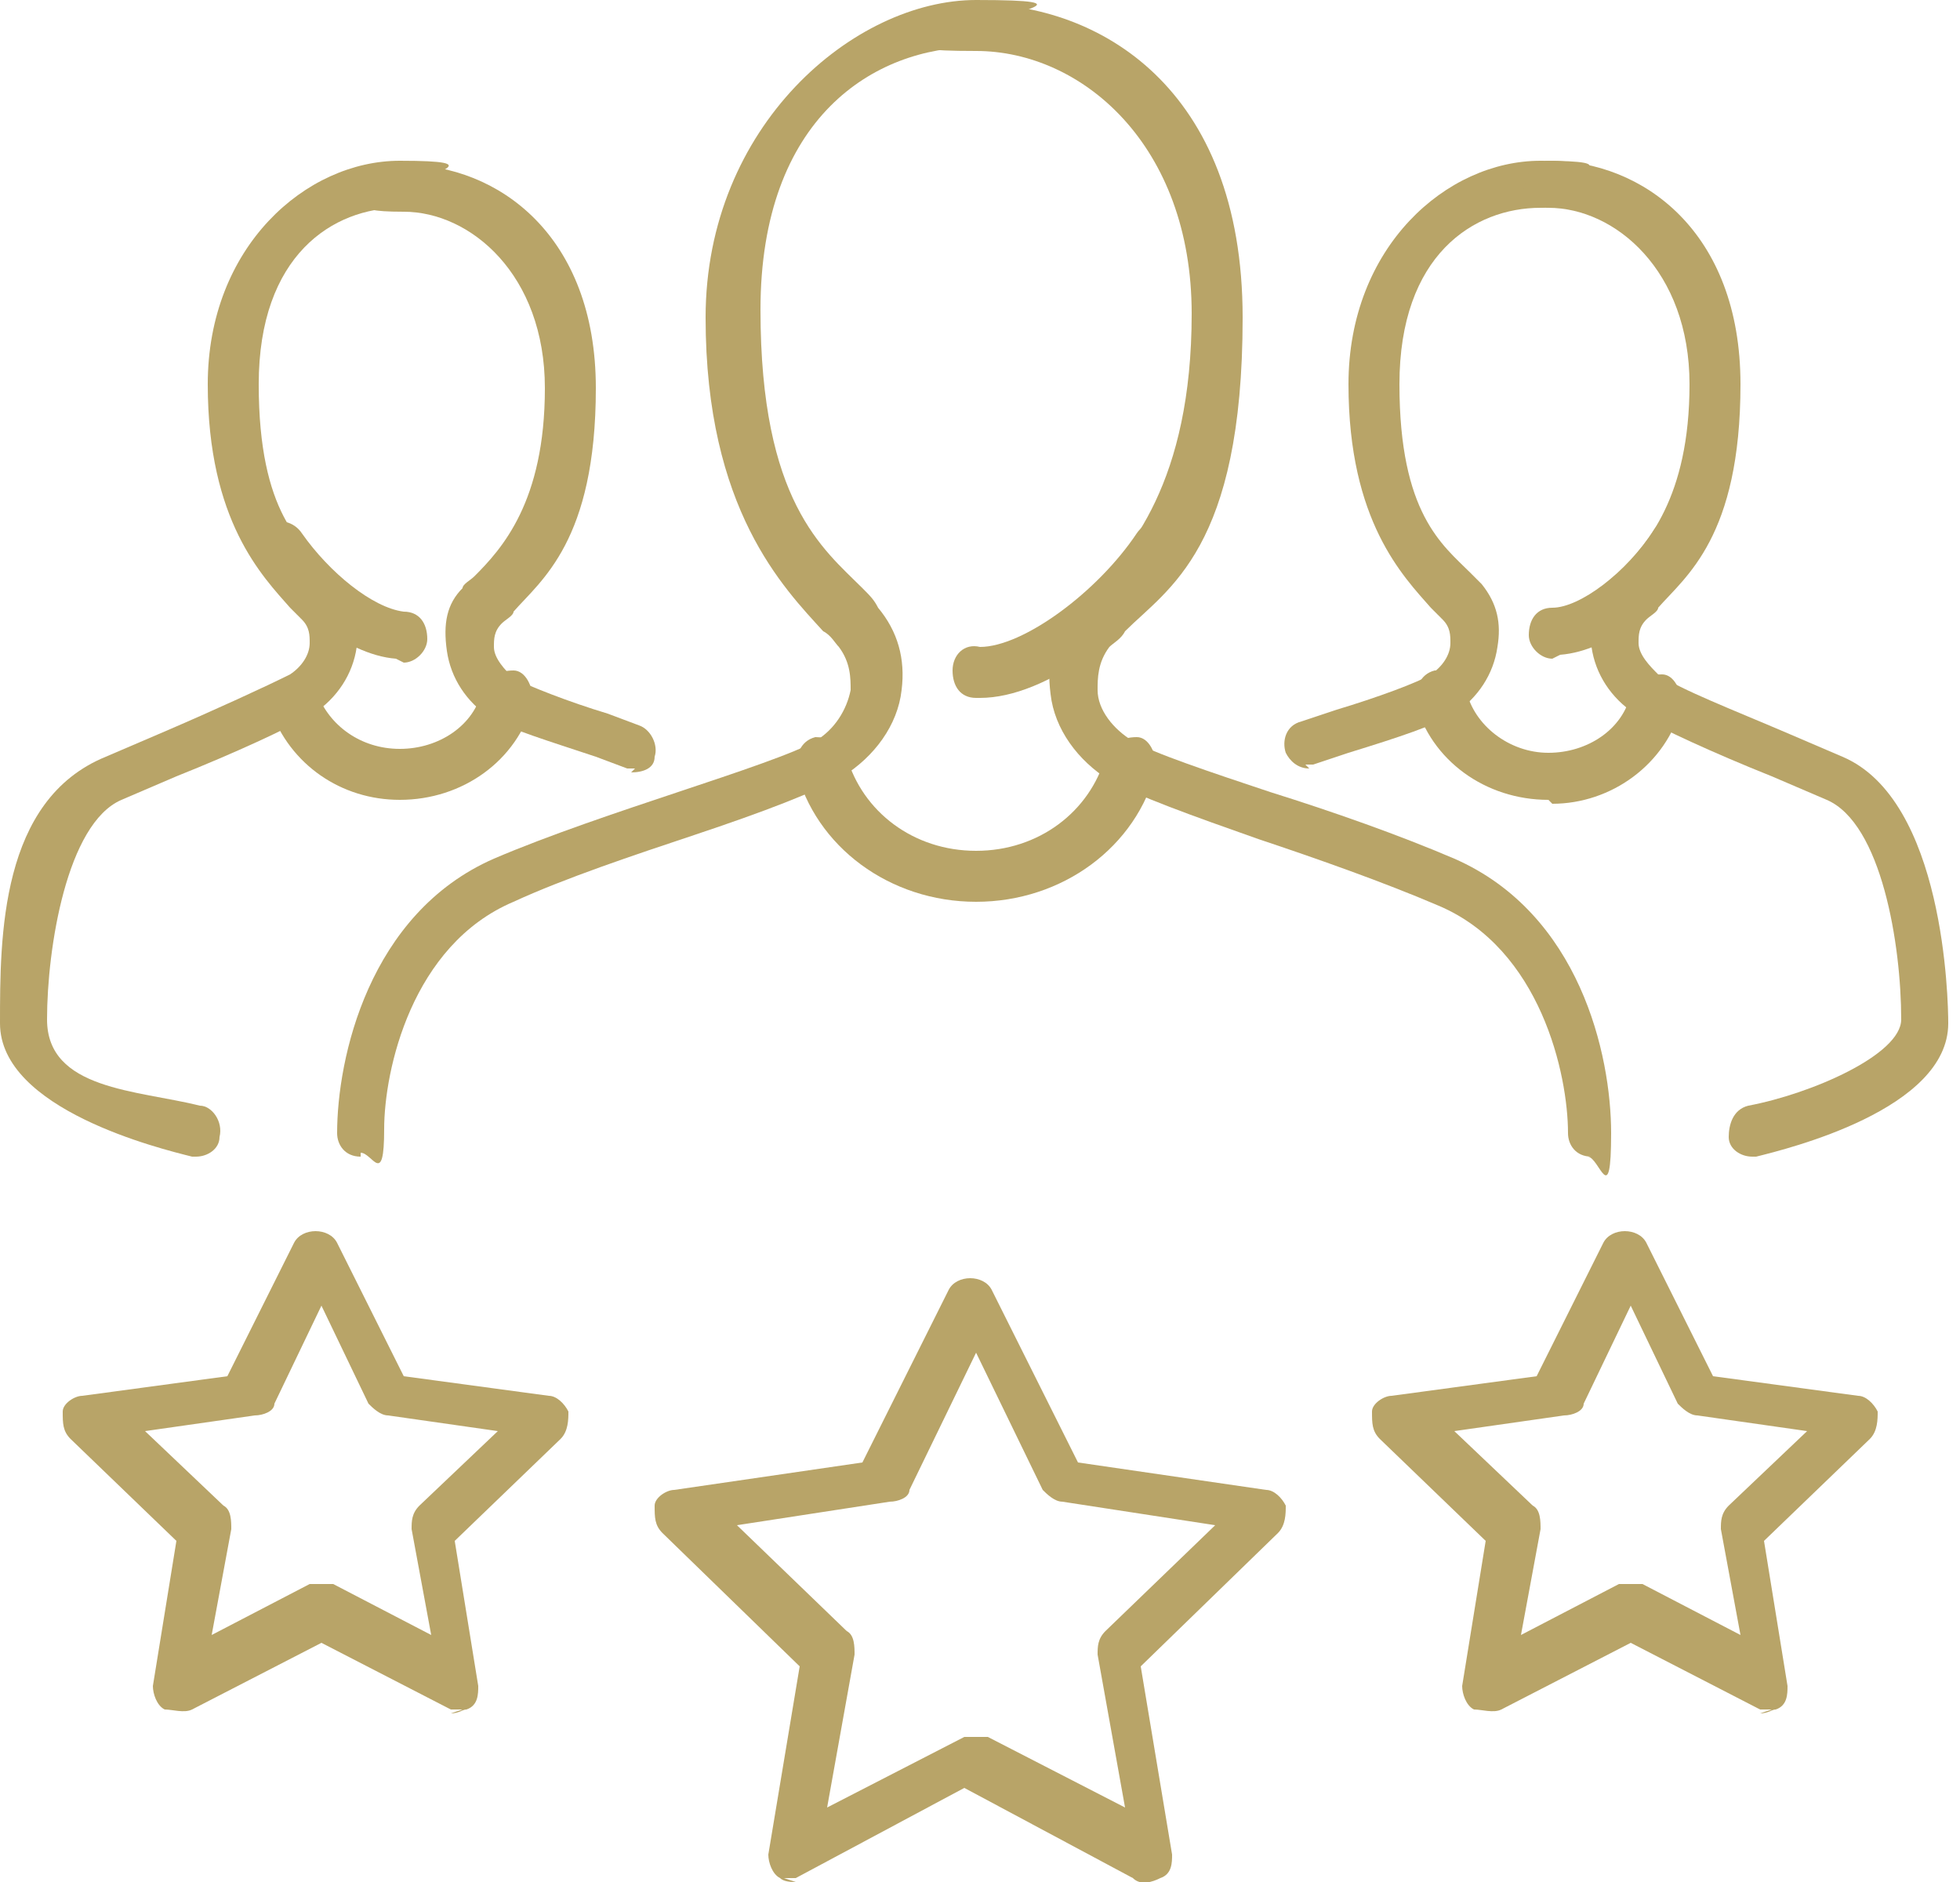
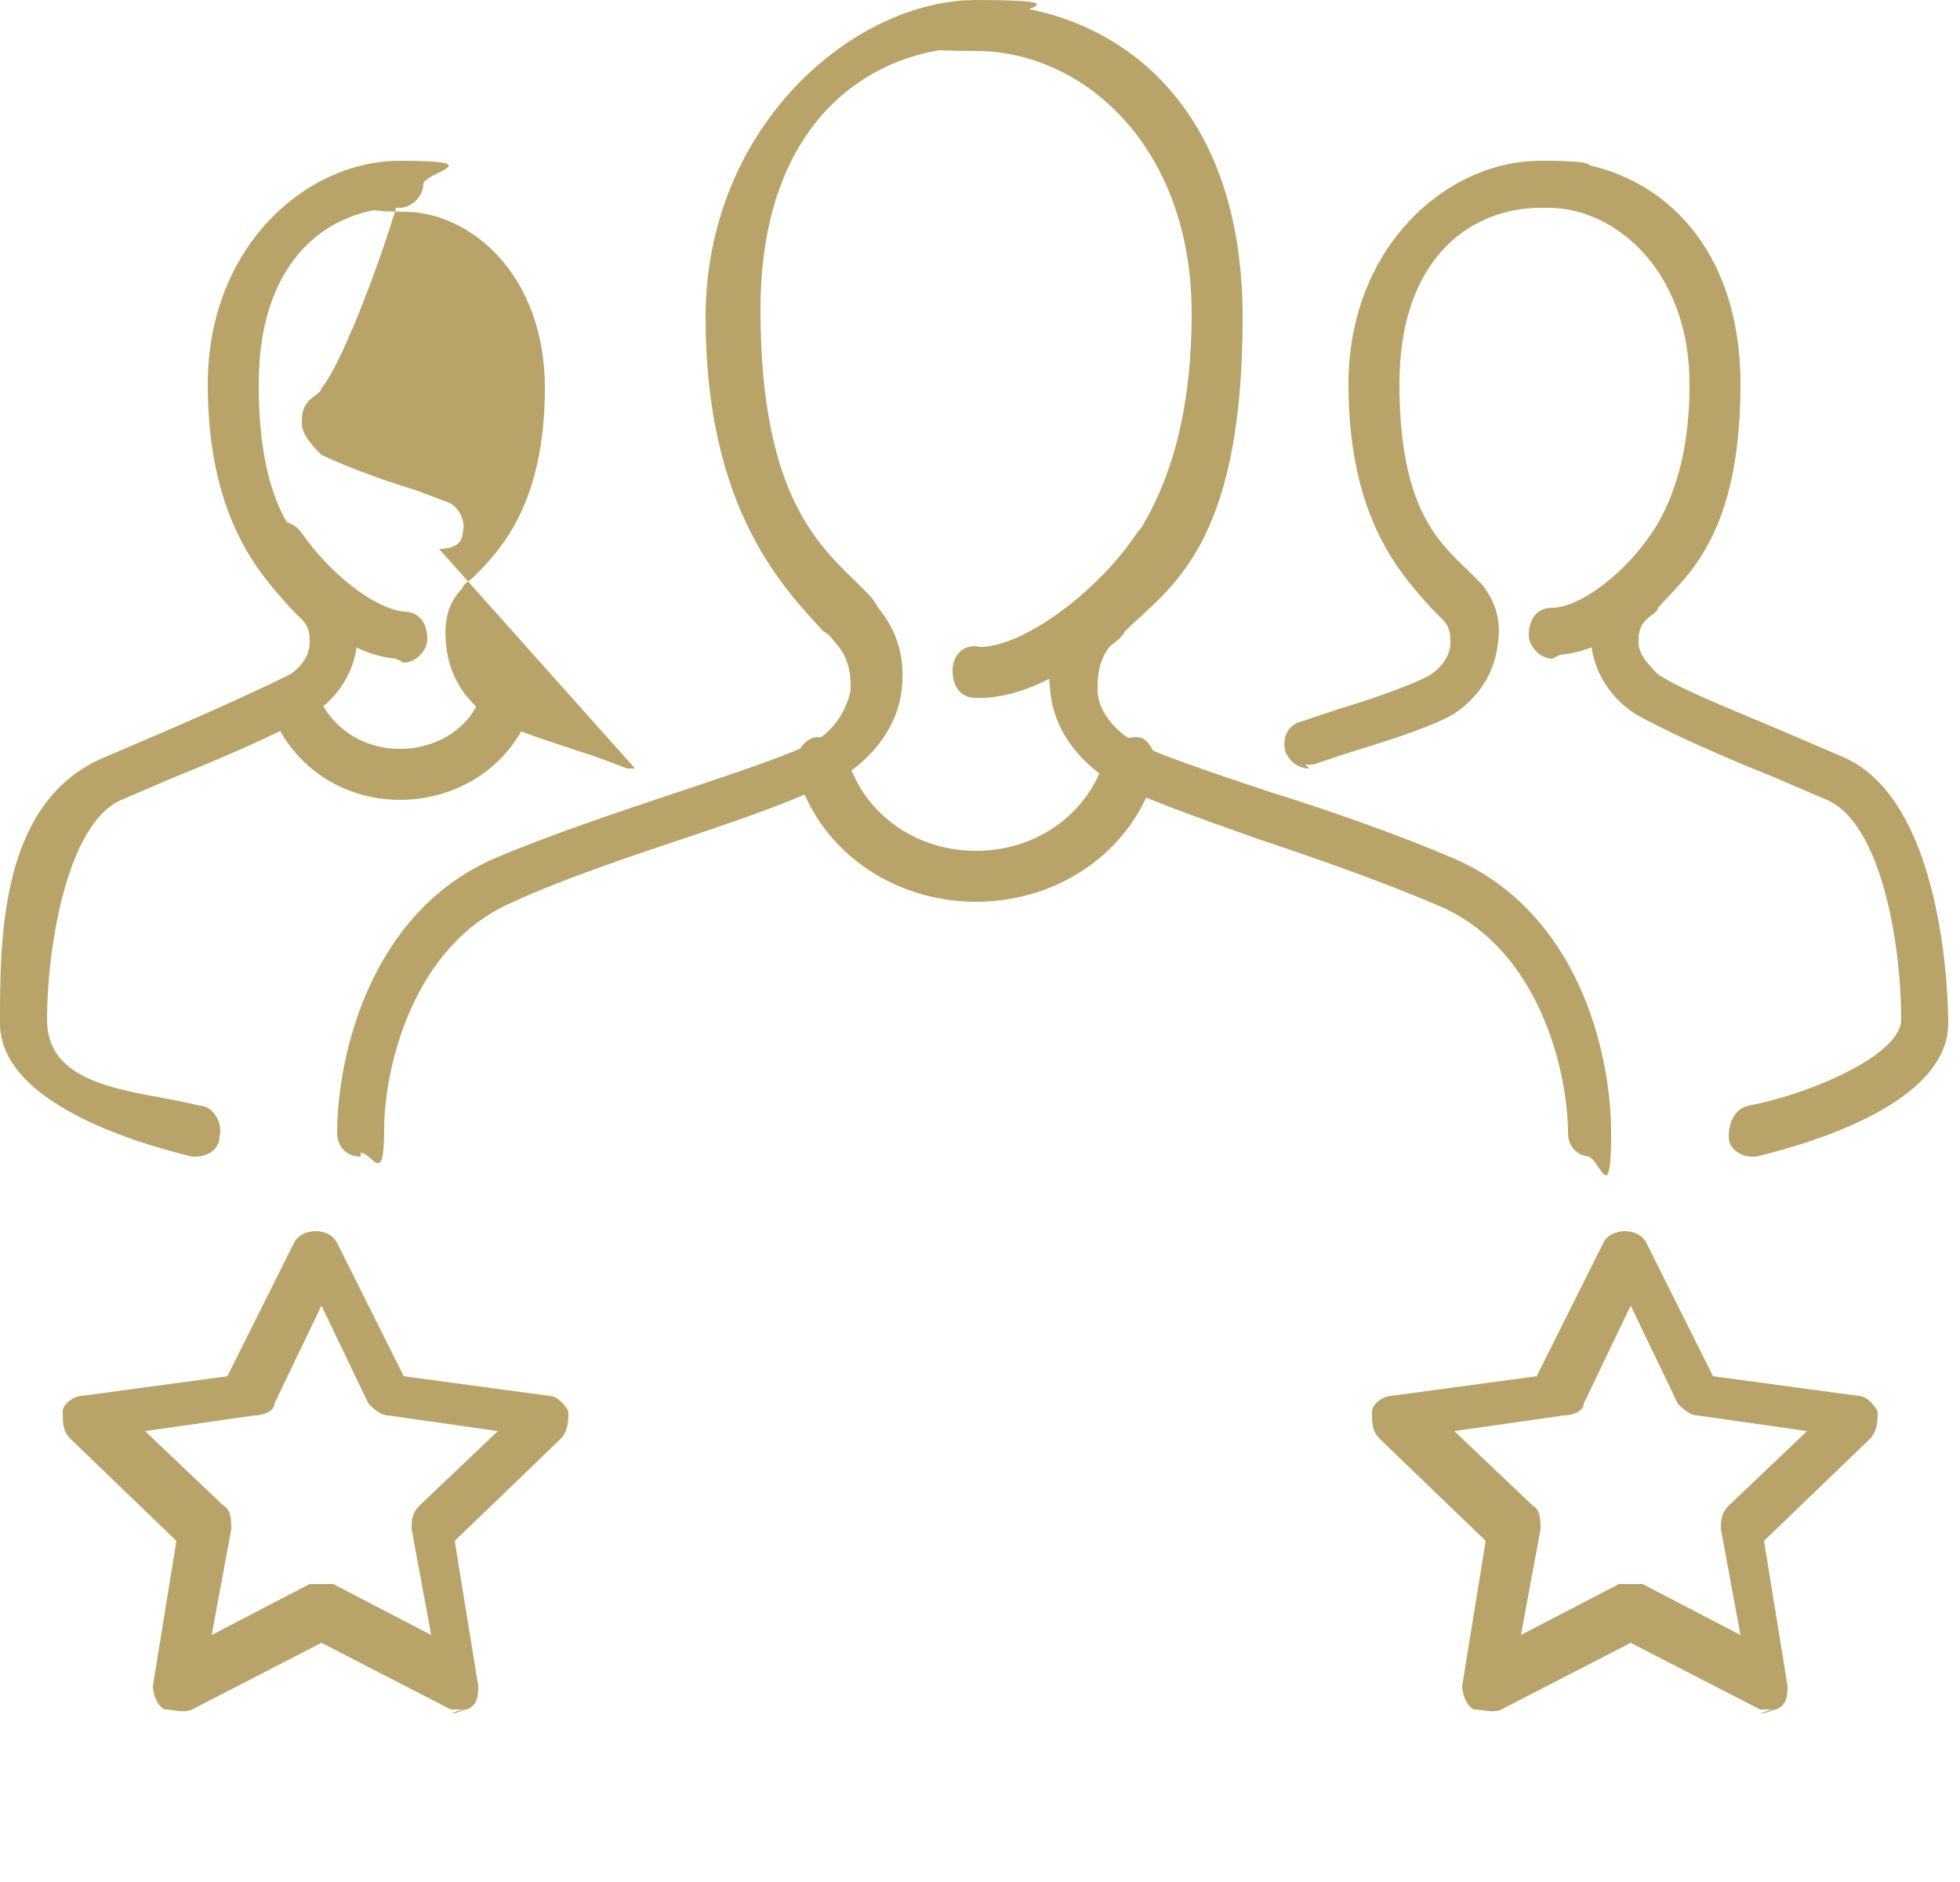
<svg xmlns="http://www.w3.org/2000/svg" version="1.1" viewBox="0 0 50 48">
  <defs>
    <style>
      .cls-1 {
        fill: #b8a468;
      }
    </style>
  </defs>
  <g>
    <g id="Calque_1">
      <g>
        <path class="cls-1" d="M11.8,43.6c-.1,0-.2,0-.3,0l-3.3-1.7-3.3,1.7c-.2.1-.5,0-.7,0-.2-.1-.3-.4-.3-.6l.6-3.7-2.7-2.6c-.2-.2-.2-.4-.2-.7,0-.2.3-.4.5-.4l3.7-.5,1.7-3.4c.2-.4.9-.4,1.1,0l1.7,3.4,3.7.5c.2,0,.4.2.5.4,0,.2,0,.5-.2.7l-2.7,2.6.6,3.7c0,.2,0,.5-.3.6-.1,0-.2.1-.4.1ZM8.2,40.4c.1,0,.2,0,.3,0l2.5,1.3-.5-2.7c0-.2,0-.4.2-.6l2-1.9-2.8-.4c-.2,0-.4-.2-.5-.3l-1.2-2.5-1.2,2.5c0,.2-.3.3-.5.3l-2.8.4,2,1.9c.2.1.2.4.2.6l-.5,2.7,2.5-1.3c0,0,.2,0,.3,0Z" />
        <path class="cls-1" d="M45.2,43.6c-.1,0-.2,0-.3,0l-3.3-1.7-3.3,1.7c-.2.1-.5,0-.7,0-.2-.1-.3-.4-.3-.6l.6-3.7-2.7-2.6c-.2-.2-.2-.4-.2-.7,0-.2.3-.4.5-.4l3.7-.5,1.7-3.4c.2-.4.9-.4,1.1,0l1.7,3.4,3.7.5c.2,0,.4.2.5.4,0,.2,0,.5-.2.7l-2.7,2.6.6,3.7c0,.2,0,.5-.3.6-.1,0-.2.1-.4.1ZM41.6,40.4c.1,0,.2,0,.3,0l2.5,1.3-.5-2.7c0-.2,0-.4.2-.6l2-1.9-2.8-.4c-.2,0-.4-.2-.5-.3l-1.2-2.5-1.2,2.5c0,.2-.3.3-.5.3l-2.8.4,2,1.9c.2.1.2.4.2.6l-.5,2.7,2.5-1.3c0,0,.2,0,.3,0Z" />
-         <path class="cls-1" d="M20.3,48c-.1,0-.3,0-.4-.1-.2-.1-.3-.4-.3-.6l.8-4.8-3.5-3.4c-.2-.2-.2-.4-.2-.7,0-.2.3-.4.5-.4l4.8-.7,2.2-4.4c.2-.4.9-.4,1.1,0l2.2,4.4,4.8.7c.2,0,.4.2.5.4,0,.2,0,.5-.2.7l-3.5,3.4.8,4.8c0,.2,0,.5-.3.6-.2.1-.5.2-.7,0l-4.3-2.3-4.3,2.3c0,0-.2,0-.3,0ZM24.9,44.3c.1,0,.2,0,.3,0l3.5,1.8-.7-3.9c0-.2,0-.4.2-.6l2.8-2.7-3.9-.6c-.2,0-.4-.2-.5-.3l-1.7-3.5-1.7,3.5c0,.2-.3.3-.5.3l-3.9.6,2.8,2.7c.2.1.2.4.2.6l-.7,3.9,3.5-1.8c0,0,.2,0,.3,0Z" />
        <g>
          <path class="cls-1" d="M9.2,29.5c-.4,0-.6-.3-.6-.6,0-1.9.8-5.6,4-7,1.4-.6,3.2-1.2,4.7-1.7,1.5-.5,3-1,3.5-1.3.5-.3.8-.8.9-1.3,0-.3,0-.7-.3-1.1-.1-.1-.2-.3-.4-.4-1-1.1-3-3.1-3-8S21.8,0,24.9,0s.6.3.6.6-.3.6-.6.6c-2.6,0-5.5,1.8-5.5,6.7s1.6,6.1,2.6,7.1c.2.2.3.3.4.5.5.6.7,1.3.6,2.1-.1.9-.7,1.7-1.5,2.2-.7.4-2,.9-3.8,1.5-1.5.5-3.3,1.1-4.6,1.7-2.6,1.1-3.3,4.3-3.3,5.8s-.3.6-.6.6Z" />
          <path class="cls-1" d="M40.6,29.5c-.4,0-.6-.3-.6-.6,0-1.5-.7-4.7-3.3-5.8-1.4-.6-3.1-1.2-4.6-1.7-1.7-.6-3.1-1.1-3.8-1.5-.8-.5-1.4-1.3-1.5-2.2-.1-.8,0-1.5.6-2.1.1-.1.3-.3.4-.5,1-1,2.6-2.8,2.6-7.1s-2.8-6.7-5.5-6.7-.6-.3-.6-.6.3-.6.6-.6c3.1,0,6.8,2.1,6.8,8s-1.9,6.9-3,8c-.1.2-.3.3-.4.4-.3.4-.3.8-.3,1.1,0,.5.4,1,.9,1.3.5.3,2,.8,3.5,1.3,1.6.5,3.3,1.1,4.7,1.7,3.2,1.4,4,5,4,7s-.3.6-.6.6Z" />
          <path class="cls-1" d="M25,17.8s0,0-.1,0c-.4,0-.6-.3-.6-.7,0-.4.3-.7.7-.6,0,0,0,0,0,0,1.1,0,3-1.4,4-2.9.2-.3.6-.4.9-.2.3.2.4.6.2.9-1.2,1.8-3.4,3.5-5.1,3.5Z" />
          <path class="cls-1" d="M24.9,23c-2.2,0-4.1-1.4-4.6-3.4,0-.3.1-.7.5-.8.3,0,.7.1.8.5.4,1.4,1.7,2.4,3.3,2.4s2.9-1,3.3-2.4c0-.3.4-.5.8-.5.3,0,.5.4.5.8-.5,2-2.4,3.4-4.6,3.4Z" />
        </g>
        <g>
          <path class="cls-1" d="M33.4,19.6c-.3,0-.5-.2-.6-.4-.1-.3,0-.7.4-.8l.9-.3c1-.3,2.1-.7,2.4-.9.3-.2.5-.5.5-.8,0-.2,0-.4-.2-.6,0,0-.2-.2-.3-.3-.7-.8-2.1-2.2-2.1-5.7s2.5-5.7,4.9-5.7.6.3.6.6-.3.6-.6.6c-1.7,0-3.6,1.2-3.6,4.5s1.1,4.1,1.8,4.8c.1.1.2.2.3.3.4.5.5,1,.4,1.6-.1.7-.5,1.3-1.1,1.7-.5.3-1.4.6-2.7,1l-.9.3c0,0-.1,0-.2,0Z" />
          <path class="cls-1" d="M44.7,29.5c-.3,0-.6-.2-.6-.5,0-.3.1-.7.5-.8,1.6-.3,3.9-1.3,3.9-2.2,0-1.9-.5-5-1.9-5.6l-1.4-.6c-1.5-.6-2.8-1.2-3.5-1.6-.6-.4-1-1-1.1-1.7s0-1.2.4-1.6c0-.1.2-.2.3-.3.7-.7,1.8-1.9,1.8-4.8s-1.9-4.5-3.6-4.5-.6-.3-.6-.6.3-.6.6-.6c2.4,0,4.9,1.8,4.9,5.7s-1.4,4.9-2.1,5.7c0,.1-.2.2-.3.3-.2.2-.2.4-.2.6,0,.3.3.6.5.8.6.4,1.9.9,3.3,1.5l1.4.6c2.6,1.1,2.7,6.2,2.7,6.8,0,2.2-4.1,3.2-4.9,3.4,0,0,0,0-.1,0Z" />
          <path class="cls-1" d="M39.6,16.8c-.3,0-.6-.3-.6-.6,0-.4.2-.7.6-.7.7,0,1.9-.9,2.6-2,.2-.3.6-.4.9-.2.3.2.4.6.2.9-.8,1.2-2.2,2.4-3.5,2.5,0,0,0,0,0,0Z" />
-           <path class="cls-1" d="M39.5,20.4c-1.6,0-3-1-3.4-2.5,0-.3.1-.7.5-.8.3,0,.7.1.8.5.2.9,1.1,1.6,2.1,1.6s1.9-.6,2.1-1.5c0-.3.4-.5.8-.5.3,0,.5.4.5.8-.4,1.5-1.8,2.5-3.3,2.5Z" />
        </g>
        <g>
-           <path class="cls-1" d="M16.2,19.6c0,0-.1,0-.2,0l-.8-.3c-1.2-.4-2.2-.7-2.7-1-.6-.4-1-1-1.1-1.7s0-1.2.4-1.6c0-.1.2-.2.3-.3.7-.7,1.8-1.9,1.8-4.8s-1.9-4.5-3.6-4.5-.6-.3-.6-.6.3-.6.6-.6c2.4,0,4.9,1.8,4.9,5.7s-1.4,4.9-2.1,5.7c0,.1-.2.2-.3.3-.2.2-.2.4-.2.6,0,.3.3.6.5.8.4.2,1.4.6,2.4.9l.8.3c.3.1.5.5.4.8,0,.3-.3.4-.6.4Z" />
+           <path class="cls-1" d="M16.2,19.6c0,0-.1,0-.2,0l-.8-.3c-1.2-.4-2.2-.7-2.7-1-.6-.4-1-1-1.1-1.7s0-1.2.4-1.6c0-.1.2-.2.3-.3.7-.7,1.8-1.9,1.8-4.8s-1.9-4.5-3.6-4.5-.6-.3-.6-.6.3-.6.6-.6s-1.4,4.9-2.1,5.7c0,.1-.2.2-.3.3-.2.2-.2.4-.2.6,0,.3.3.6.5.8.4.2,1.4.6,2.4.9l.8.3c.3.1.5.5.4.8,0,.3-.3.4-.6.4Z" />
          <path class="cls-1" d="M5,29.5s0,0-.1,0c-.8-.2-4.9-1.2-4.9-3.4s0-5.7,2.7-6.8l1.4-.6c1.4-.6,2.7-1.2,3.3-1.5.3-.2.5-.5.5-.8,0-.2,0-.4-.2-.6,0,0-.2-.2-.3-.3-.7-.8-2.1-2.2-2.1-5.7s2.5-5.7,4.9-5.7.6.3.6.6-.3.6-.6.6c-1.7,0-3.6,1.2-3.6,4.5s1.1,4.1,1.8,4.8c.1.1.2.2.3.3.4.5.5,1,.4,1.6-.1.7-.5,1.3-1.1,1.7-.7.4-2,1-3.5,1.6l-1.4.6c-1.4.6-1.9,3.8-1.9,5.6s2.3,1.8,3.9,2.2c.3,0,.6.4.5.8,0,.3-.3.5-.6.5Z" />
          <path class="cls-1" d="M10.1,16.8s0,0,0,0c-1.3-.1-2.8-1.4-3.5-2.5-.2-.3-.1-.7.2-.9.3-.2.7-.1.9.2.7,1,1.8,1.9,2.6,2,.4,0,.6.3.6.7,0,.3-.3.6-.6.6Z" />
          <path class="cls-1" d="M10.2,20.4c-1.5,0-2.8-.9-3.3-2.3-.1-.3,0-.7.4-.8.3-.1.7,0,.8.4.3.8,1.1,1.4,2.1,1.4s1.9-.6,2.1-1.5c0-.3.4-.5.8-.5.3,0,.5.4.5.8-.4,1.5-1.8,2.5-3.4,2.5Z" />
        </g>
      </g>
    </g>
  </g>
</svg>